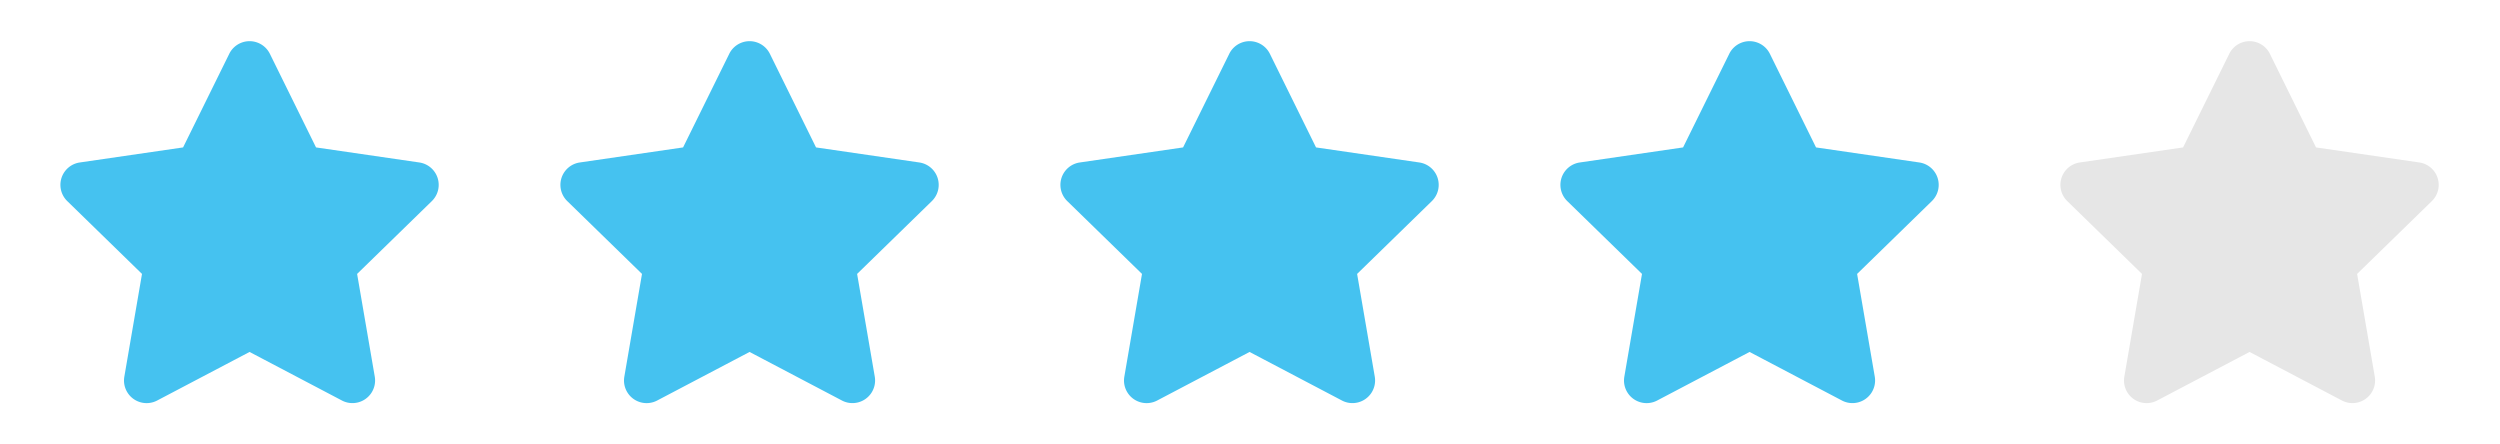
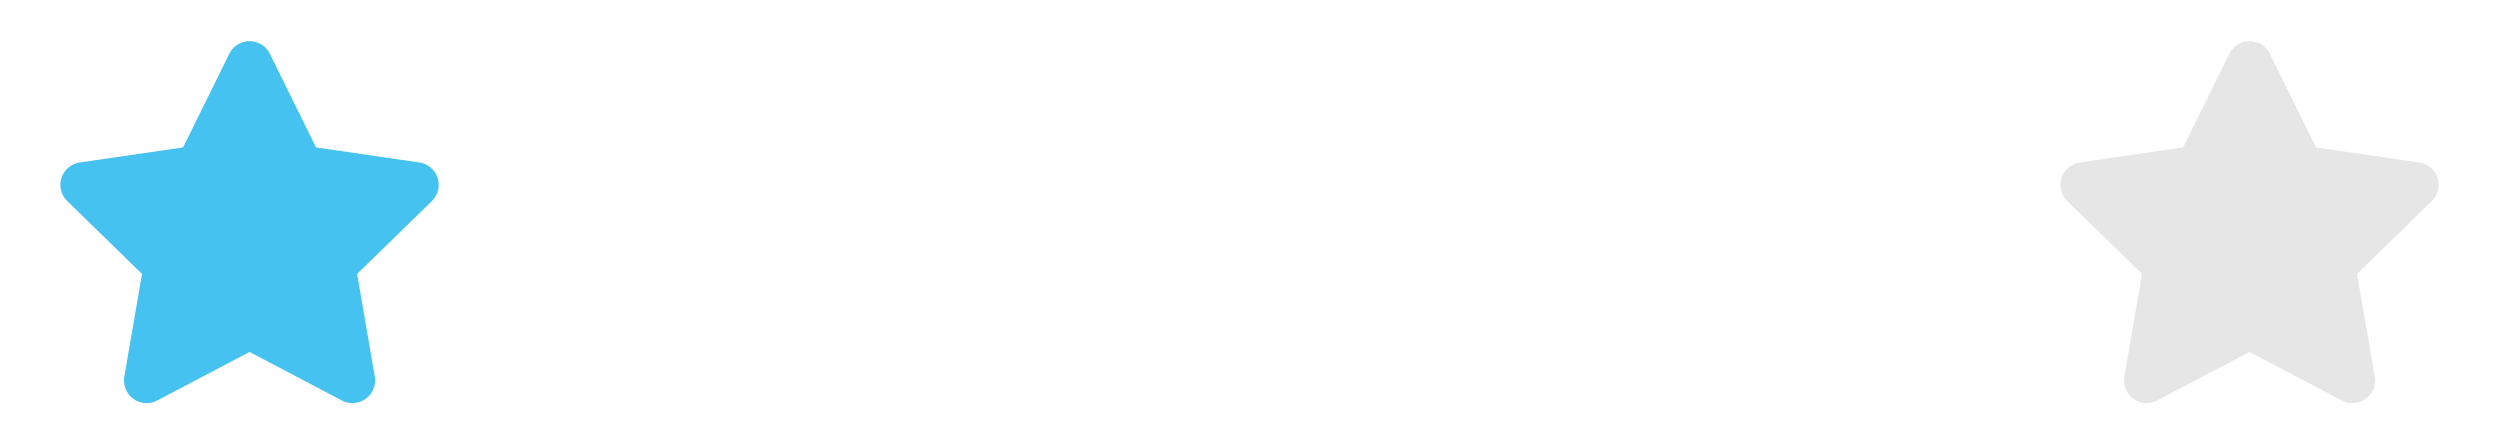
<svg xmlns="http://www.w3.org/2000/svg" width="90" height="16" viewBox="0 0 90 16">
  <defs>
    <style>
      .cls-1 {
        fill: #45c2f0;
      }

      .cls-1, .cls-2 {
        fill-rule: evenodd;
      }

      .cls-2 {
        fill: #e6e6e6;
      }
    </style>
  </defs>
  <path id="Star_1" data-name="Star 1" class="cls-1" d="M8.254,1.936L6.591,5.307l-3.719.542a0.815,0.815,0,0,0-.451,1.39L5.112,9.861l-0.636,3.7a0.814,0.814,0,0,0,1.181.858l3.327-1.749,3.327,1.749a0.815,0.815,0,0,0,1.181-.858l-0.636-3.7,2.691-2.622a0.815,0.815,0,0,0-.451-1.39l-3.719-.542L9.715,1.936A0.815,0.815,0,0,0,8.254,1.936Z" />
-   <path id="Star_2" data-name="Star 2" class="cls-1" d="M26.254,1.936L24.591,5.307l-3.719.542a0.815,0.815,0,0,0-.451,1.39l2.691,2.622-0.636,3.7a0.814,0.814,0,0,0,1.181.858l3.327-1.749,3.327,1.749a0.815,0.815,0,0,0,1.181-.858l-0.636-3.7,2.691-2.622a0.815,0.815,0,0,0-.451-1.39l-3.719-.542L27.715,1.936A0.815,0.815,0,0,0,26.254,1.936Z" />
-   <path id="Star_3" data-name="Star 3" class="cls-1" d="M44.254,1.936L42.591,5.307l-3.719.542a0.815,0.815,0,0,0-.451,1.39l2.691,2.622-0.636,3.7a0.814,0.814,0,0,0,1.181.858l3.327-1.749,3.327,1.749a0.815,0.815,0,0,0,1.181-.858l-0.636-3.7,2.691-2.622a0.815,0.815,0,0,0-.451-1.39l-3.719-.542L45.715,1.936A0.815,0.815,0,0,0,44.254,1.936Z" />
-   <path id="Star_4" data-name="Star 4" class="cls-1" d="M62.254,1.936L60.591,5.307l-3.719.542a0.815,0.815,0,0,0-.451,1.39l2.691,2.622-0.636,3.7a0.814,0.814,0,0,0,1.181.858l3.327-1.749,3.327,1.749a0.815,0.815,0,0,0,1.181-.858l-0.636-3.7,2.691-2.622a0.815,0.815,0,0,0-.451-1.39l-3.719-.542L63.715,1.936A0.815,0.815,0,0,0,62.254,1.936Z" />
  <path id="Star_5" data-name="Star 5" class="cls-2" d="M80.254,1.936L78.591,5.307l-3.719.542a0.815,0.815,0,0,0-.451,1.39l2.691,2.622-0.636,3.7a0.814,0.814,0,0,0,1.181.858l3.327-1.749,3.327,1.749a0.815,0.815,0,0,0,1.181-.858l-0.636-3.7,2.691-2.622a0.815,0.815,0,0,0-.451-1.39l-3.719-.542L81.715,1.936A0.815,0.815,0,0,0,80.254,1.936Z" />
</svg>